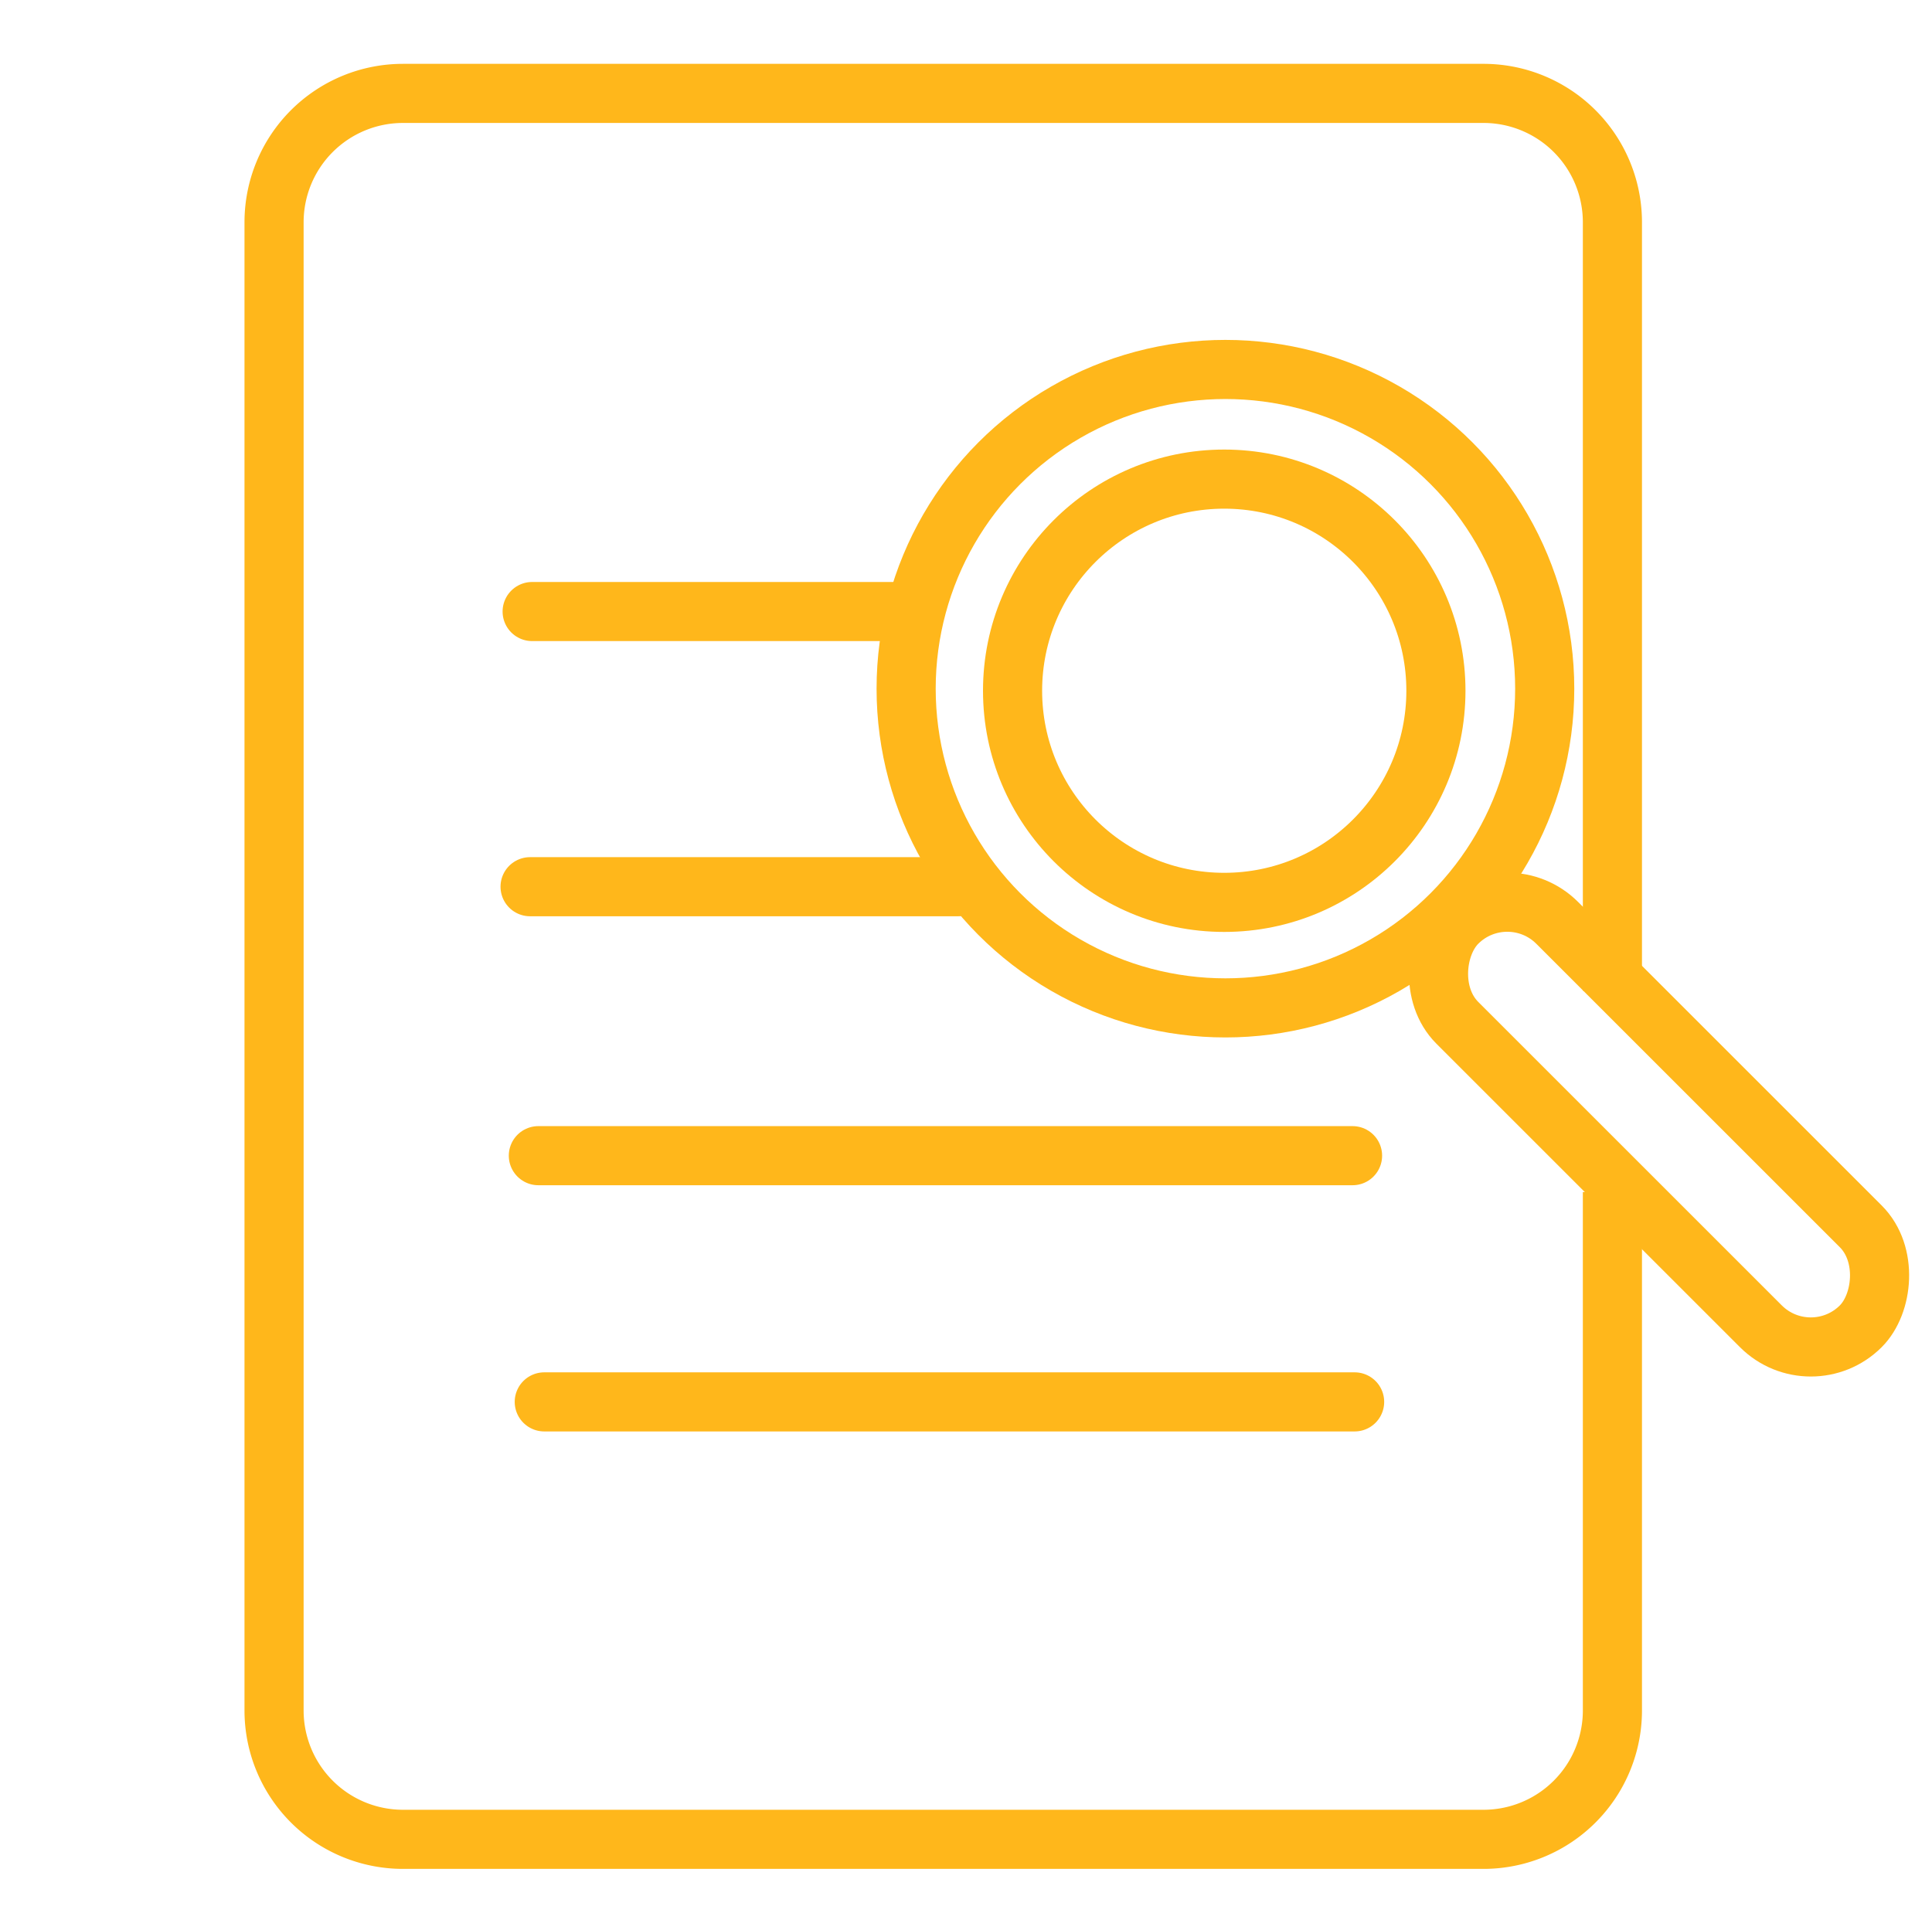
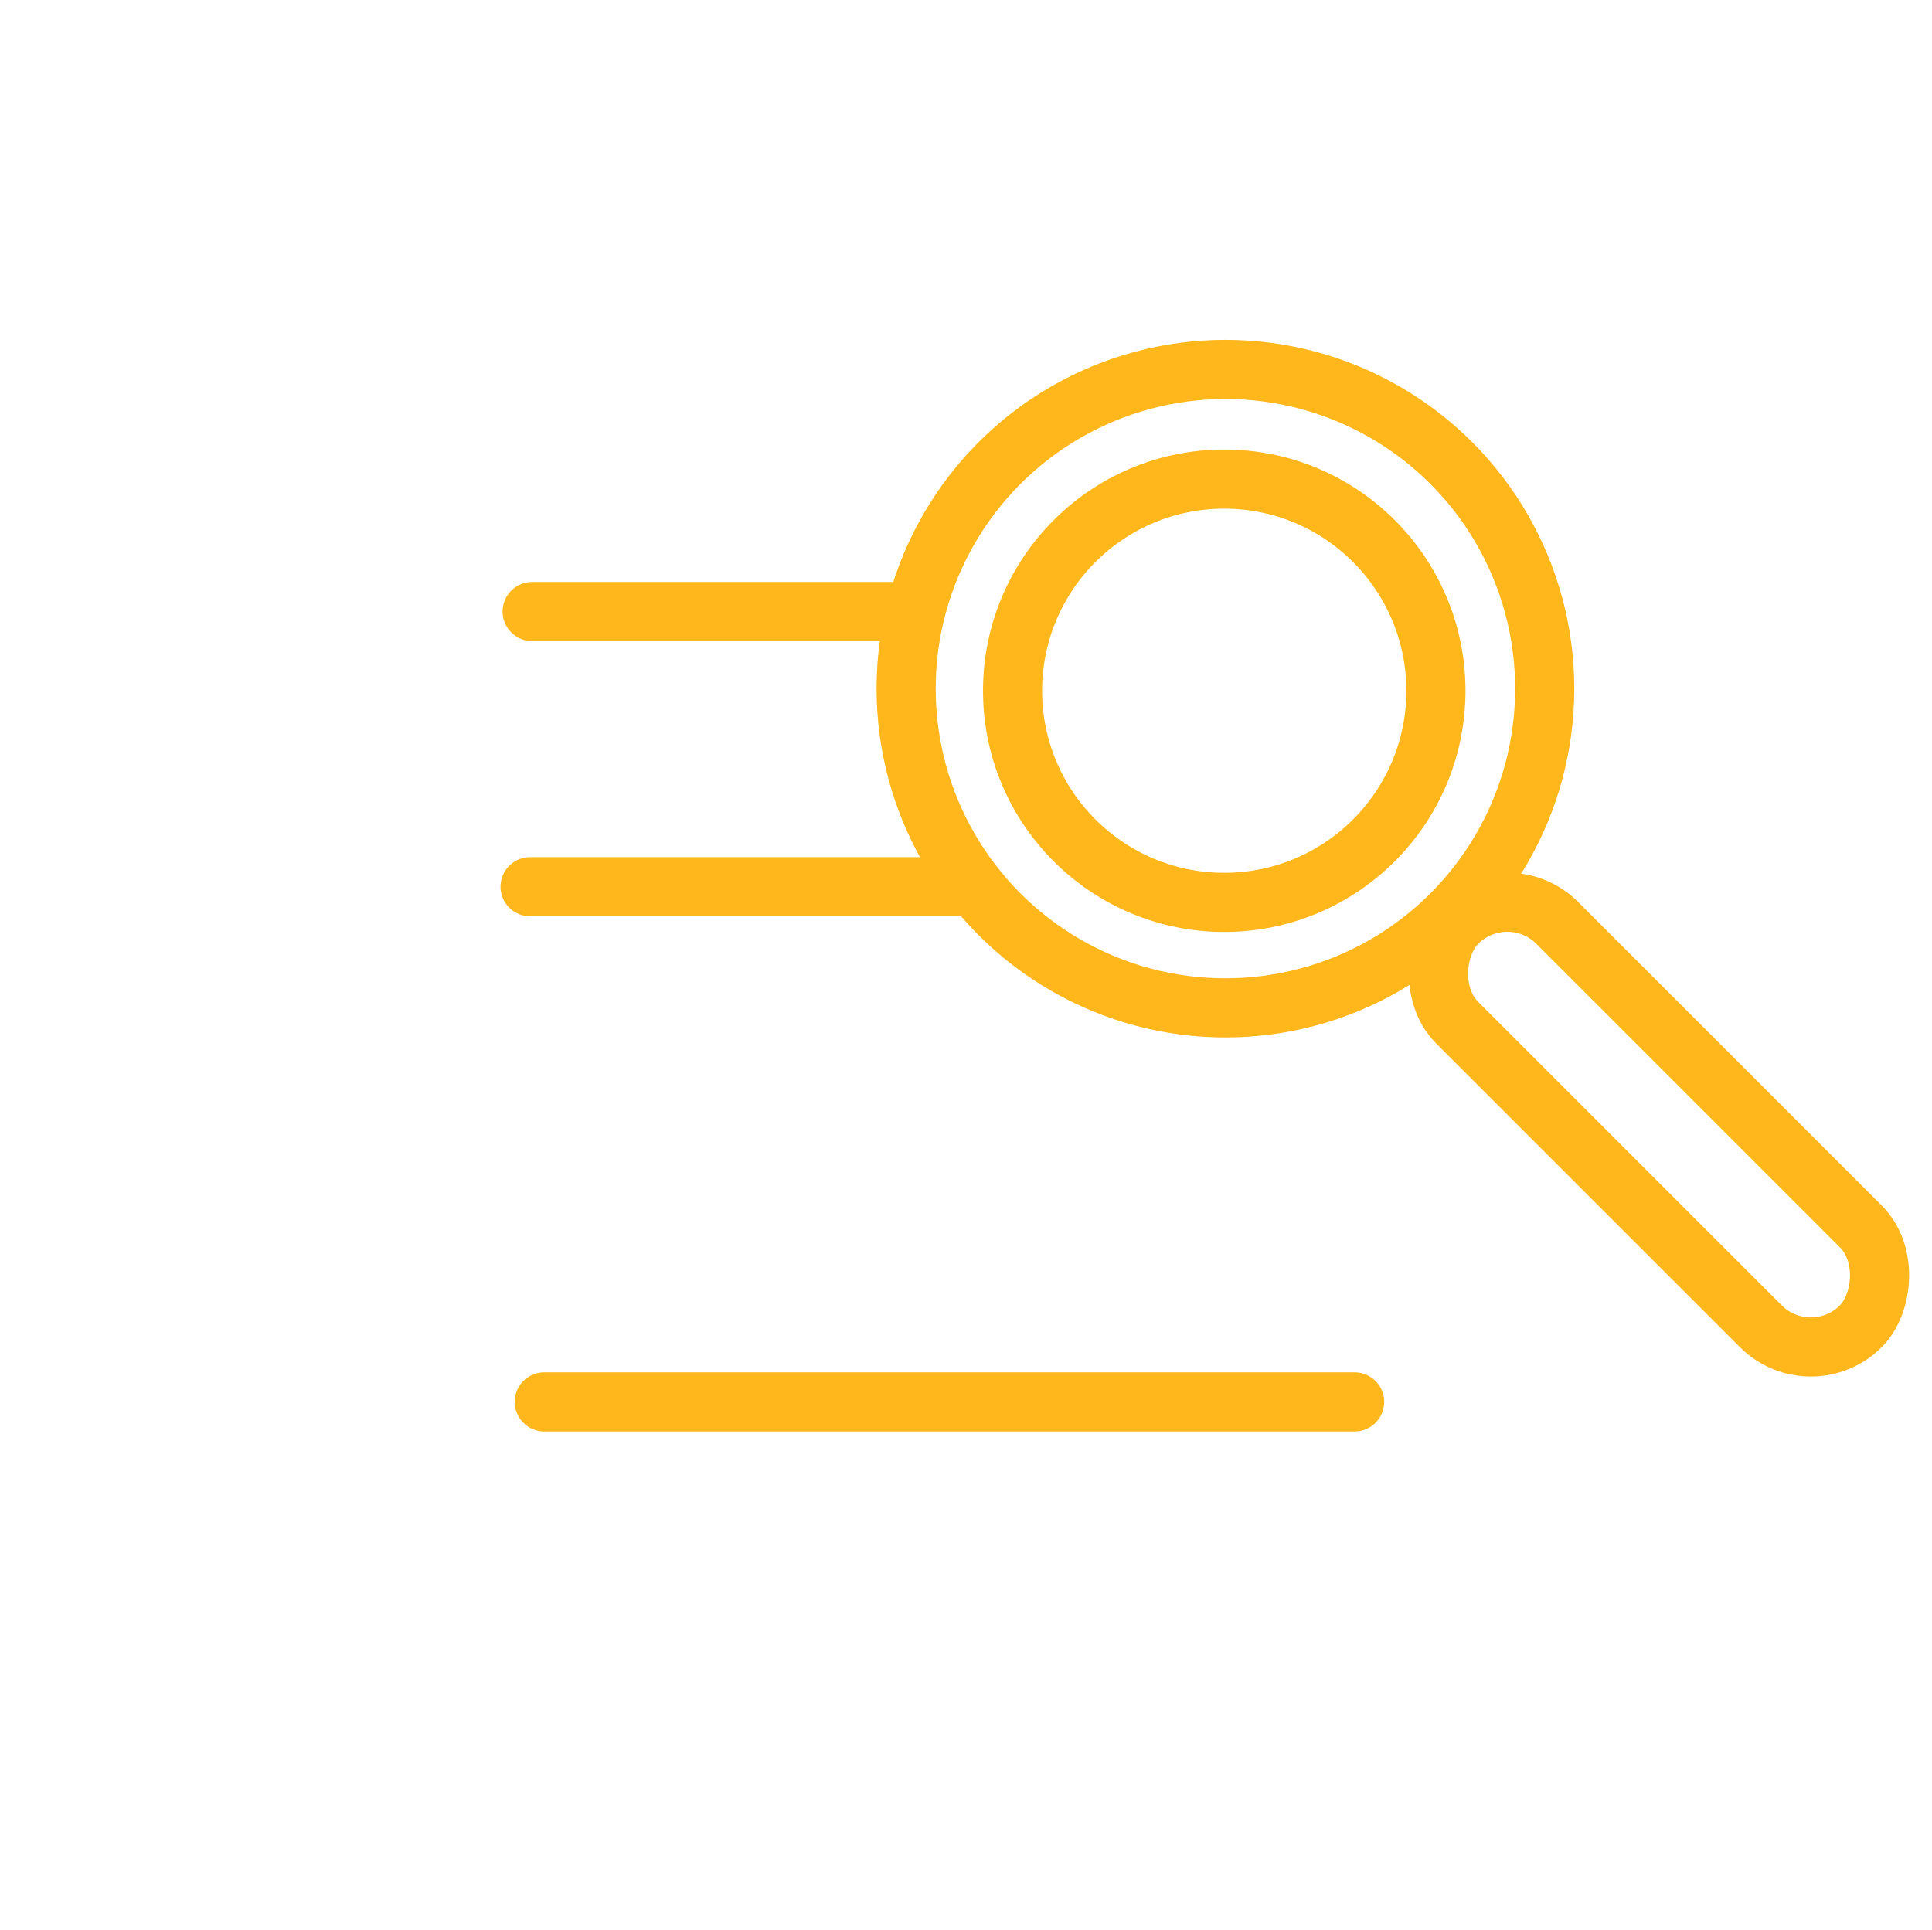
<svg xmlns="http://www.w3.org/2000/svg" id="Capa_1" data-name="Capa 1" viewBox="0 0 65.35 65.3">
  <defs>
    <style>.cls-1,.cls-2{fill:none;stroke:#ffb71b;stroke-miterlimit:10;stroke-width:2px;}.cls-2{stroke-linecap:round;}</style>
  </defs>
  <title>villanueva icon</title>
-   <path class="cls-1" d="M54.54,40.33V57.87a4.36,4.36,0,0,1-4.36,4.36H13.63a4.36,4.36,0,0,1-4.36-4.36V7.52a4.36,4.36,0,0,1,4.36-4.36H50.18a4.36,4.36,0,0,1,4.36,4.36v26" />
  <circle class="cls-1" cx="41.41" cy="23.37" r="7.16" />
  <circle class="cls-1" cx="41.45" cy="23.3" r="10.8" />
  <path class="cls-2" d="M18.41,47.43H45.82" />
-   <path class="cls-2" d="M18.21,39.1H45.75" />
  <path class="cls-2" d="M17.93,30H32.41" />
  <path class="cls-2" d="M18,20.69H30.79" />
  <rect class="cls-2" x="46.47" y="35.66" width="19.3" height="4.78" rx="2.39" transform="translate(43.34 -28.54) rotate(45)" />
</svg>